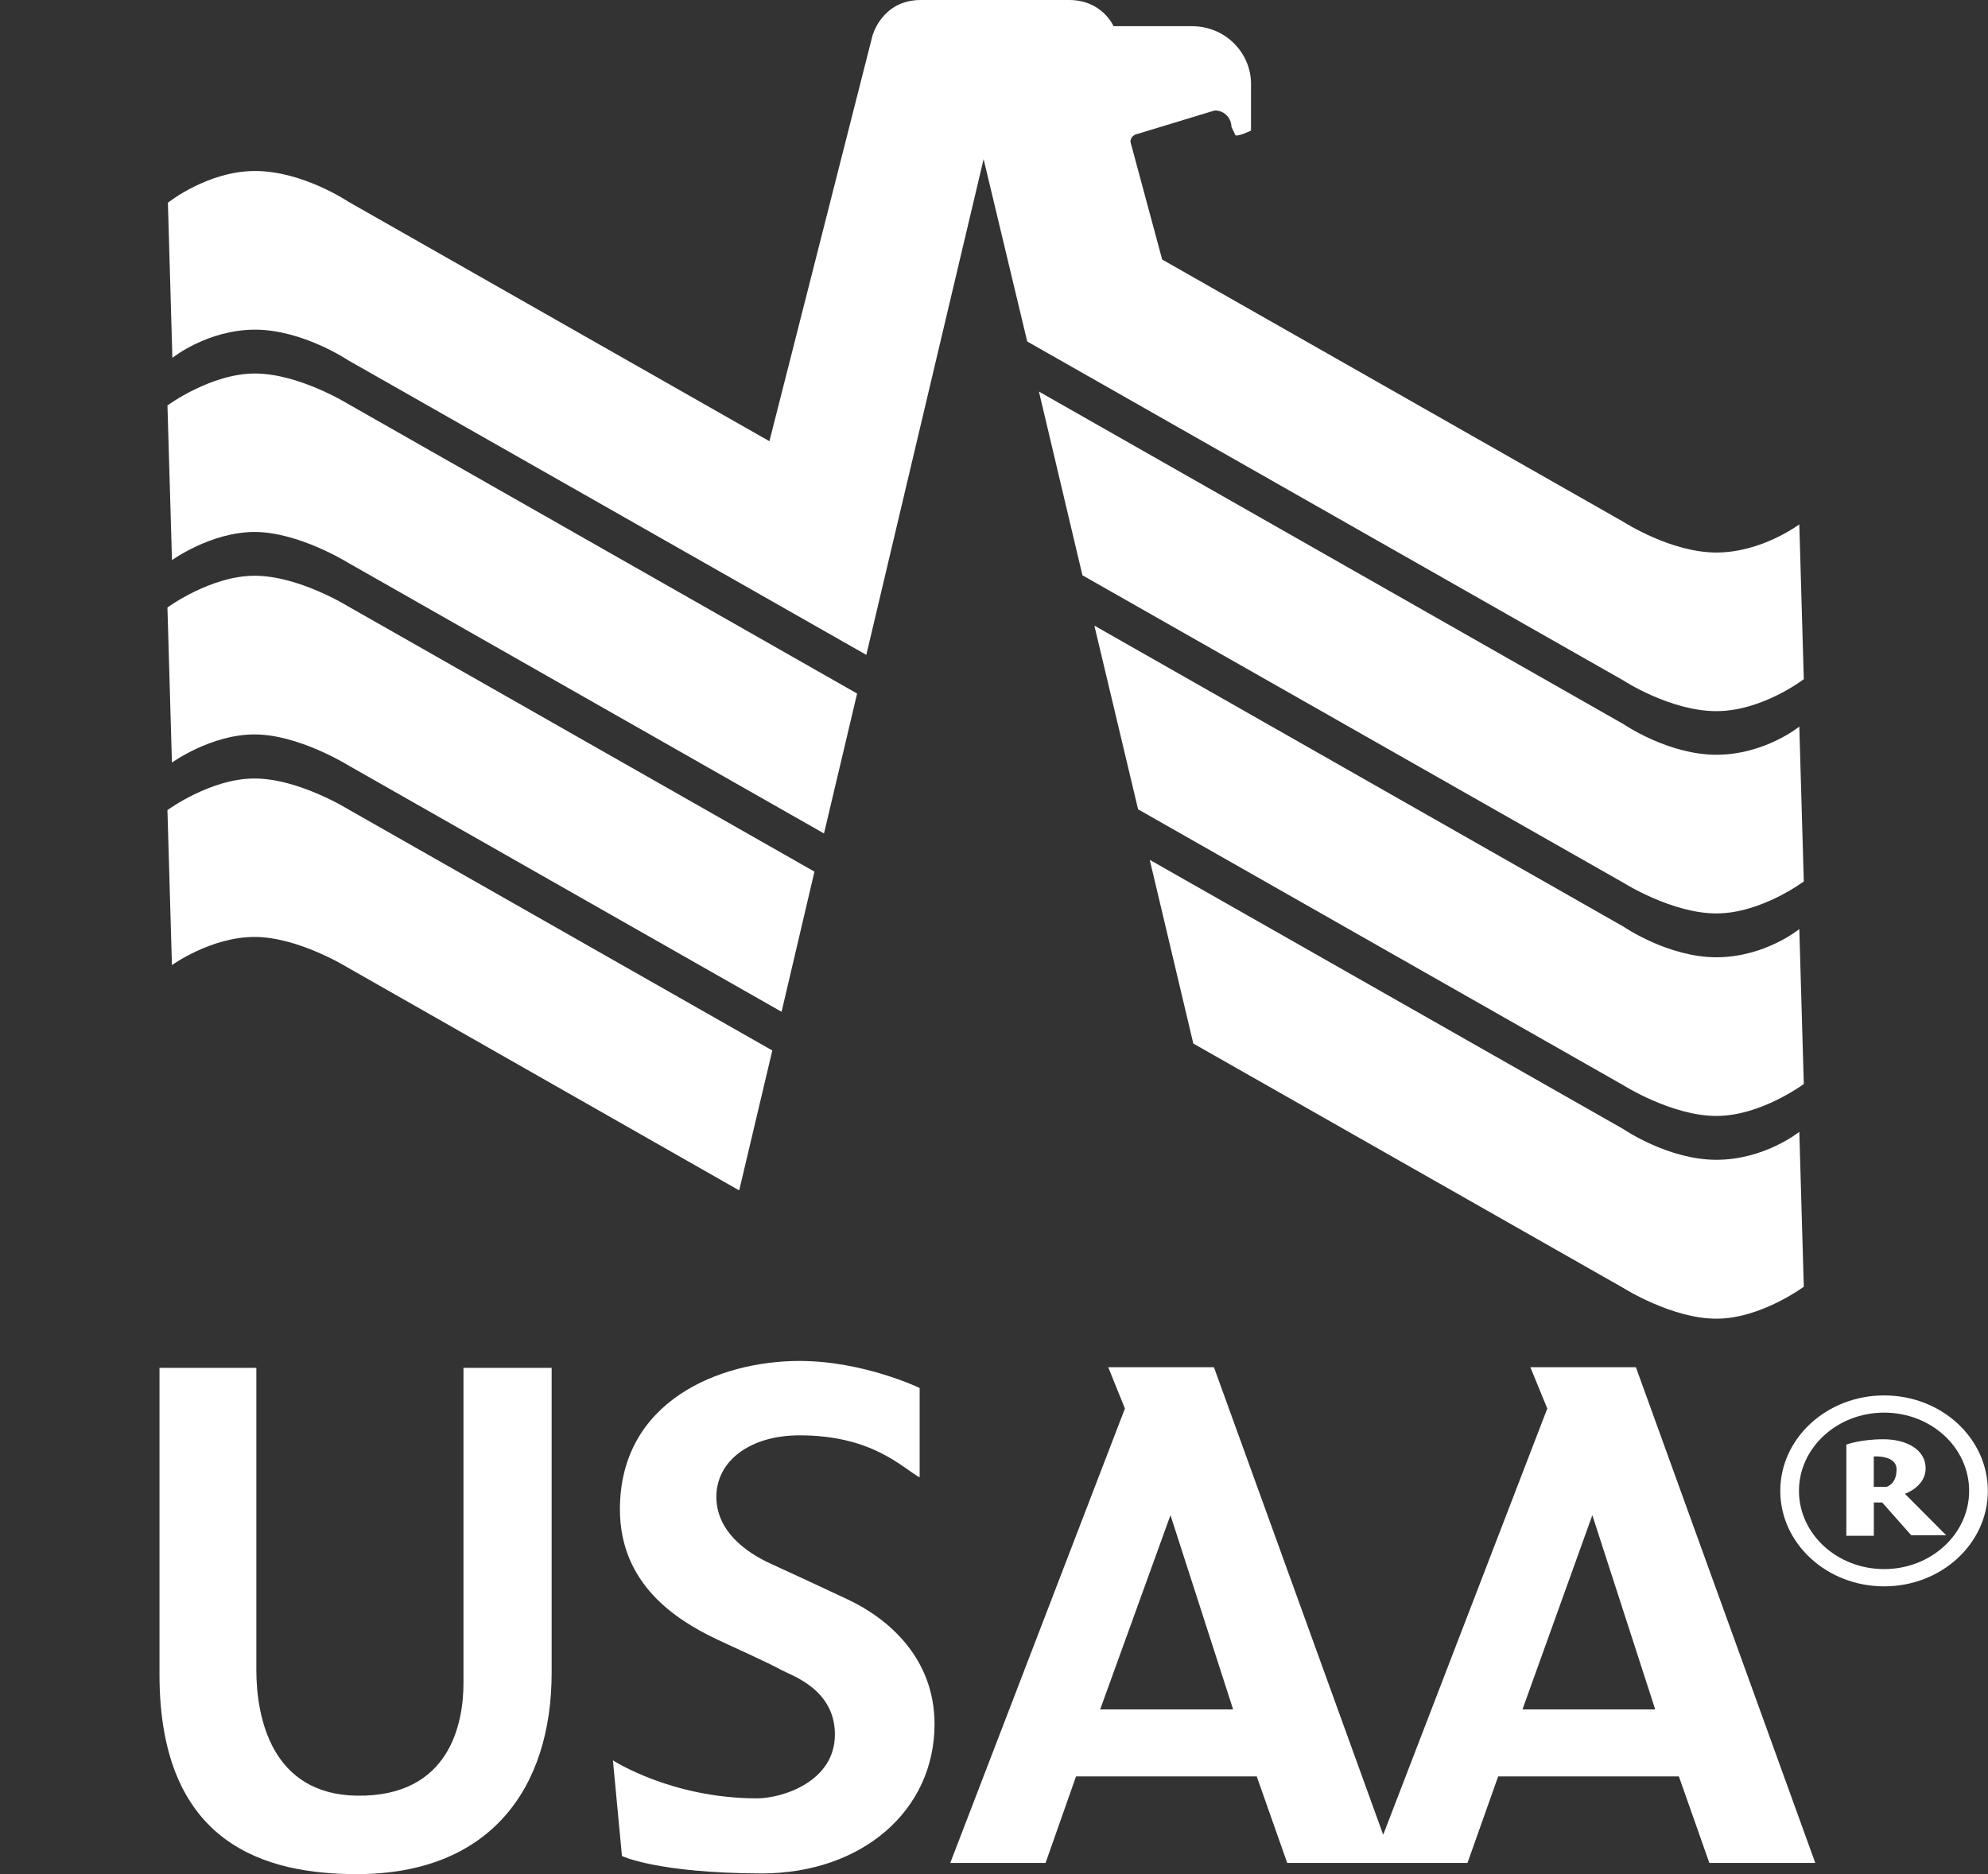
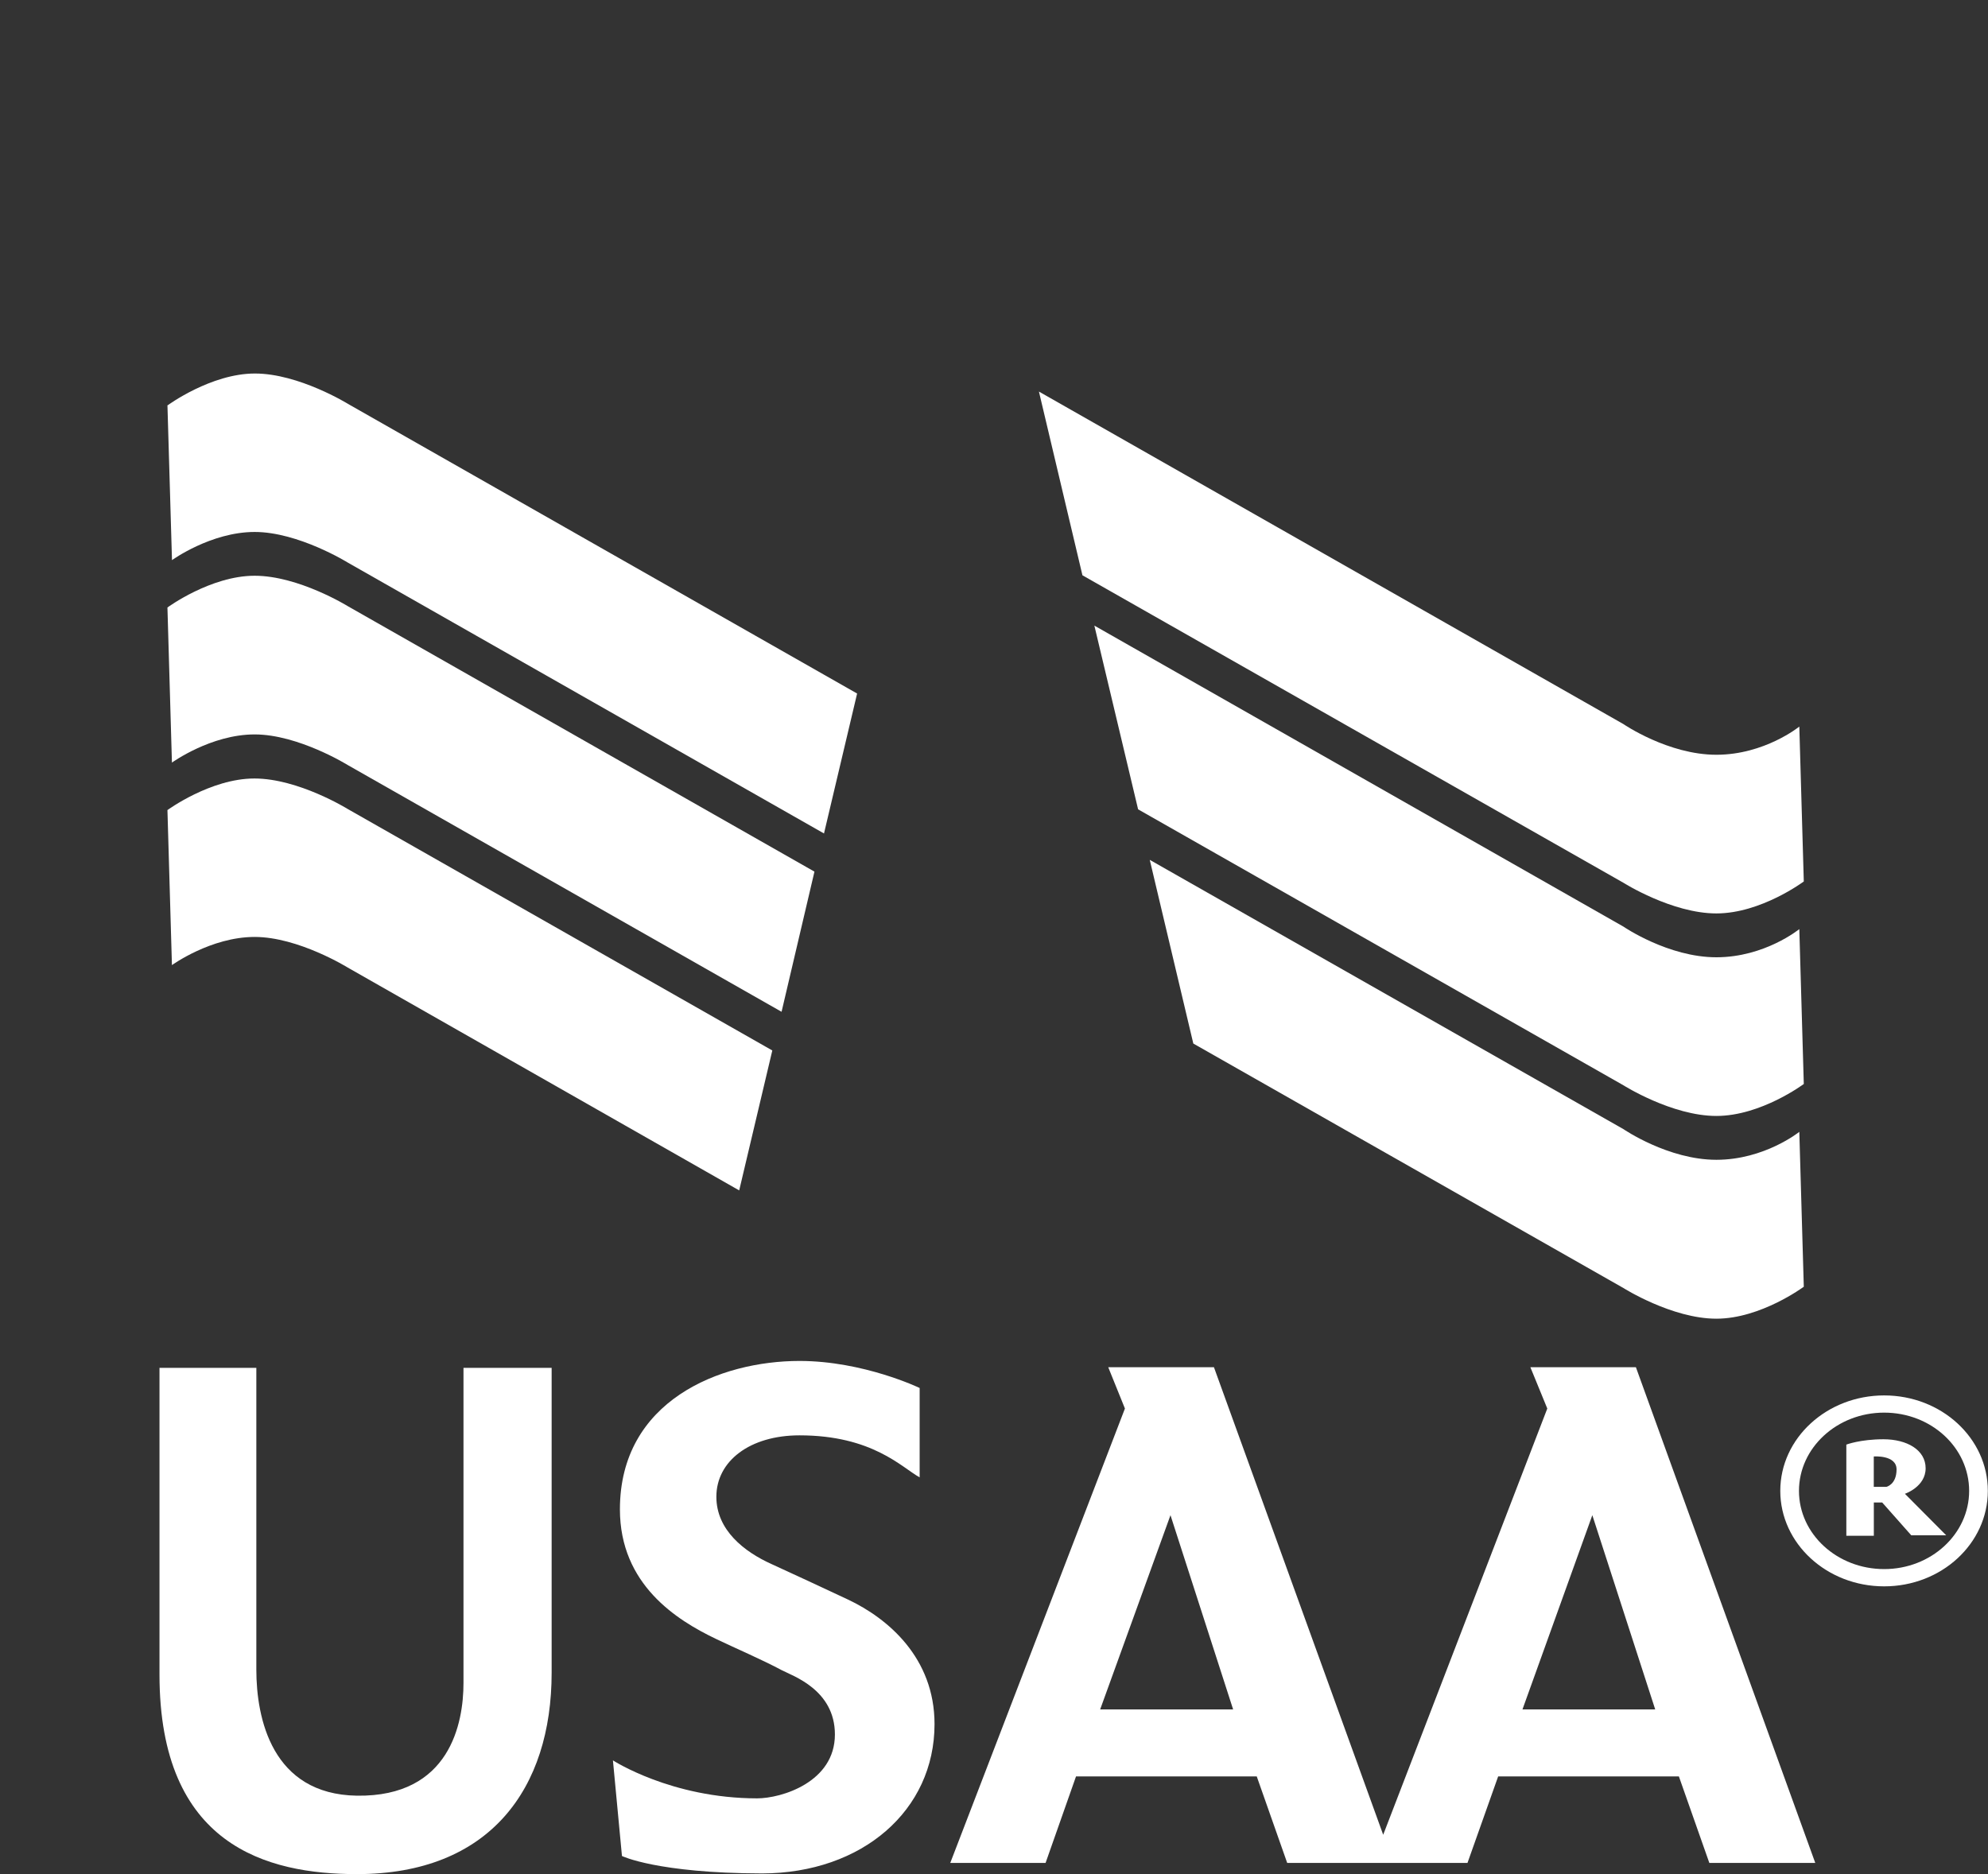
<svg xmlns="http://www.w3.org/2000/svg" version="1.1" id="Layer_1" x="0px" y="0px" viewBox="0 0 35 33" style="enable-background:new 0 0 35 33;" xml:space="preserve">
  <rect x="0" y="0" width="35" height="33" fill="#333333" stroke="none" />
  <style type="text/css">
	.st0{fill:#FFFFFF;}
</style>
-   <path class="st0" d="M33.172,24.571c-1.008,0-1.829,0.752-1.829,1.681c0,0.925,0.817,1.681,1.829,1.681  c1.008,0,1.825-0.752,1.825-1.681S34.18,24.571,33.172,24.571z M33.172,27.629c-0.829,0-1.5-0.618-1.5-1.377s0.671-1.378,1.5-1.378  c0.829,0,1.496,0.618,1.496,1.378S33.997,27.629,33.172,27.629z" />
+   <path class="st0" d="M33.172,24.571c-1.008,0-1.829,0.752-1.829,1.681c0,0.925,0.817,1.681,1.829,1.681  c1.008,0,1.825-0.752,1.825-1.681S34.18,24.571,33.172,24.571M33.172,27.629c-0.829,0-1.5-0.618-1.5-1.377s0.671-1.378,1.5-1.378  c0.829,0,1.496,0.618,1.496,1.378S33.997,27.629,33.172,27.629z" />
  <path class="st0" d="M2.808,24.086c0,0,0,5.368,0,5.4C2.808,32.5,4.701,33,6.284,33c2.341,0,3.428-1.507,3.428-3.546v-5.368H8.16  v5.549c0,0.701-0.234,2.007-1.877,1.984c-1.496-0.024-1.77-1.362-1.77-2.22v-5.313H2.808z" />
  <path class="st0" d="M16.191,24.44c0,0-0.988-0.476-2.115-0.476c-1.401,0-3.162,0.701-3.162,2.613c0,1.326,1.004,1.952,1.686,2.279  c0.361,0.173,0.805,0.362,1.167,0.555c0.186,0.098,0.932,0.342,0.932,1.13c0,0.842-0.944,1.125-1.369,1.125  c-1.512,0-2.539-0.669-2.539-0.669l0.159,1.684c0,0,0.619,0.303,2.468,0.307c1.762-0.004,3.035-1.11,3.035-2.629  c0-1.169-0.821-1.861-1.52-2.192c-0.552-0.26-0.869-0.405-1.349-0.626c-0.48-0.216-0.972-0.598-0.972-1.185  c0-0.63,0.591-1.082,1.464-1.082c1.286,0,1.801,0.567,2.115,0.74v-1.57C16.191,24.444,16.191,24.44,16.191,24.44z" />
  <path class="st0" d="M28.804,24.074h-1.861l0.298,0.728l-2.889,7.505l-2.98-8.233h-1.861l0.294,0.728l-3.075,8.001h1.678  l0.536-1.523h3.182l0.536,1.523h3.174l0.54-1.523h3.182l0.536,1.523h1.865l-3.158-8.729C28.801,24.074,28.804,24.074,28.804,24.074z   M19.369,30.1l1.238-3.42l1.103,3.42h-2.337H19.369z M26.804,30.1l1.23-3.42l1.107,3.42H26.804z" />
  <path class="st0" d="M33.537,26.303c0,0,0.365-0.122,0.365-0.449c0-0.326-0.333-0.511-0.742-0.511s-0.654,0.094-0.654,0.094v1.605  h0.484v-0.586h0.147l0.512,0.578h0.615L33.537,26.303z M33.211,26.181h-0.222v-0.535c0,0,0.401-0.031,0.401,0.228  C33.39,26.142,33.211,26.181,33.211,26.181z" />
  <path class="st0" d="M2.948,14.267l0.079,2.727c0,0,0.686-0.496,1.456-0.496s1.639,0.539,1.639,0.539l6.892,3.924l0.583-2.464  l-7.479-4.254c0,0-0.865-0.535-1.639-0.535s-1.535,0.559-1.535,0.559S2.948,14.267,2.948,14.267z" />
  <path class="st0" d="M2.948,10.701l0.079,2.727c0,0,0.686-0.496,1.456-0.496s1.639,0.539,1.639,0.539l7.638,4.345l0.579-2.468  l-8.217-4.675c0,0-0.865-0.535-1.639-0.535s-1.535,0.559-1.535,0.559S2.948,10.701,2.948,10.701z" />
  <path class="st0" d="M2.948,7.135l0.08,2.728c0,0,0.686-0.496,1.456-0.496s1.639,0.539,1.639,0.539l8.384,4.77l0.583-2.464  l-8.963-5.1c0,0-0.865-0.535-1.639-0.535S2.953,7.136,2.953,7.136L2.948,7.135L2.948,7.135z" />
-   <path class="st0" d="M17.315,2.794l0.77,3.219l10.498,5.97c0,0,0.825,0.539,1.635,0.539c0.809,0,1.539-0.563,1.539-0.563  l-0.079-2.726c0,0-0.659,0.496-1.46,0.496c-0.802,0-1.635-0.539-1.635-0.539l-8.122-4.62l-0.559-2.074  c0-0.087,0.079-0.13,0.111-0.134l1.373-0.417c0.187,0,0.294,0.153,0.294,0.287l0.071,0.15c0.052,0.024,0.258-0.075,0.274-0.083  V1.484c0.004-0.543-0.44-1.023-1.043-1.023c-0.385,0-1.377,0-1.377,0S19.406,0,18.823,0c-0.417,0-1.92,0-2.611,0  c-0.69,0-0.853,0.634-0.853,0.634l-1.813,7.135L6.13,3.55c0,0-0.801-0.539-1.639-0.539c-0.837,0-1.535,0.559-1.535,0.559  l0.079,2.731c0,0,0.619-0.496,1.456-0.496S6.13,6.344,6.13,6.344l9.122,5.187l2.067-8.737C17.319,2.794,17.315,2.794,17.315,2.794z" />
  <path class="st0" d="M18.291,6.895l0.766,3.235l9.526,5.415c0,0,0.853,0.539,1.635,0.539c0.786,0,1.539-0.563,1.539-0.563  l-0.079-2.727c0,0-0.611,0.496-1.46,0.496s-1.635-0.539-1.635-0.539L18.291,6.895z" />
  <path class="st0" d="M19.267,11.016l0.77,3.235l8.546,4.86c0,0,0.853,0.539,1.635,0.539c0.786,0,1.539-0.563,1.539-0.563  l-0.079-2.727c0,0-0.607,0.496-1.46,0.496c-0.849,0-1.635-0.539-1.635-0.539L19.267,11.016z" />
  <path class="st0" d="M20.243,15.144l0.766,3.231l7.574,4.306c0,0,0.853,0.539,1.635,0.539s1.539-0.563,1.539-0.563l-0.079-2.727  c0,0-0.611,0.492-1.46,0.492c-0.849,0-1.635-0.539-1.635-0.539l-8.34-4.742V15.144z" />
</svg>